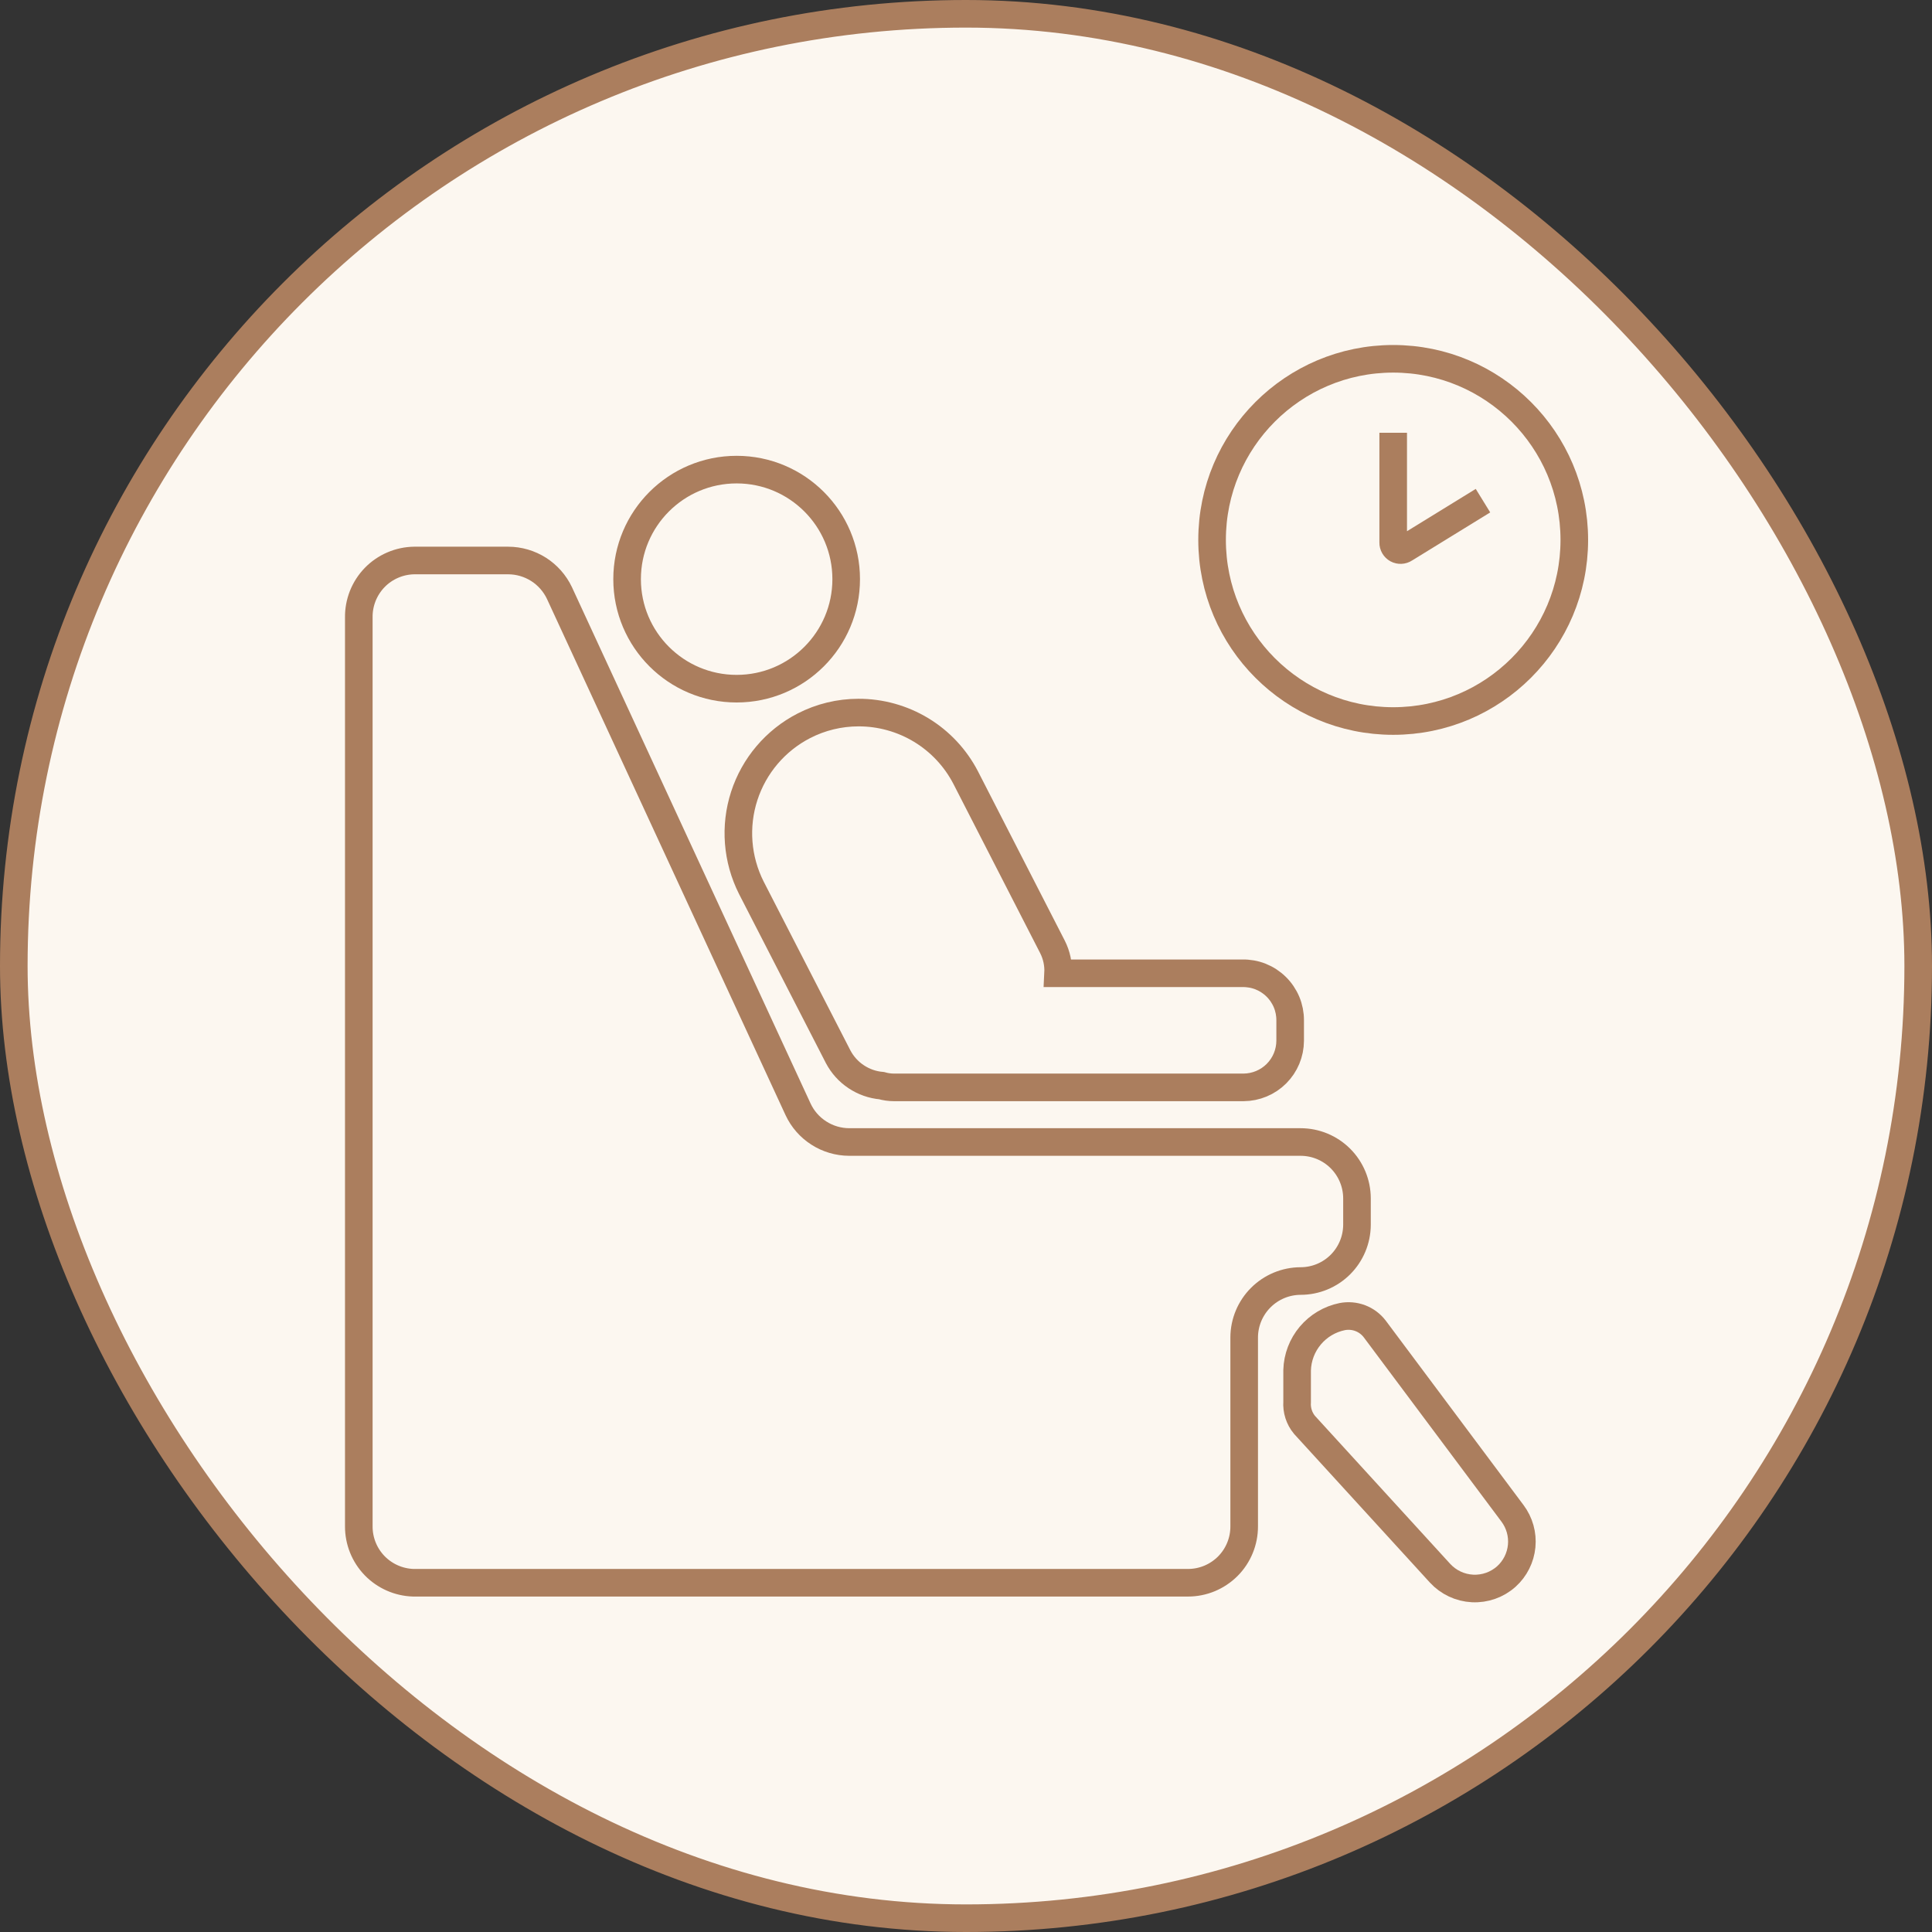
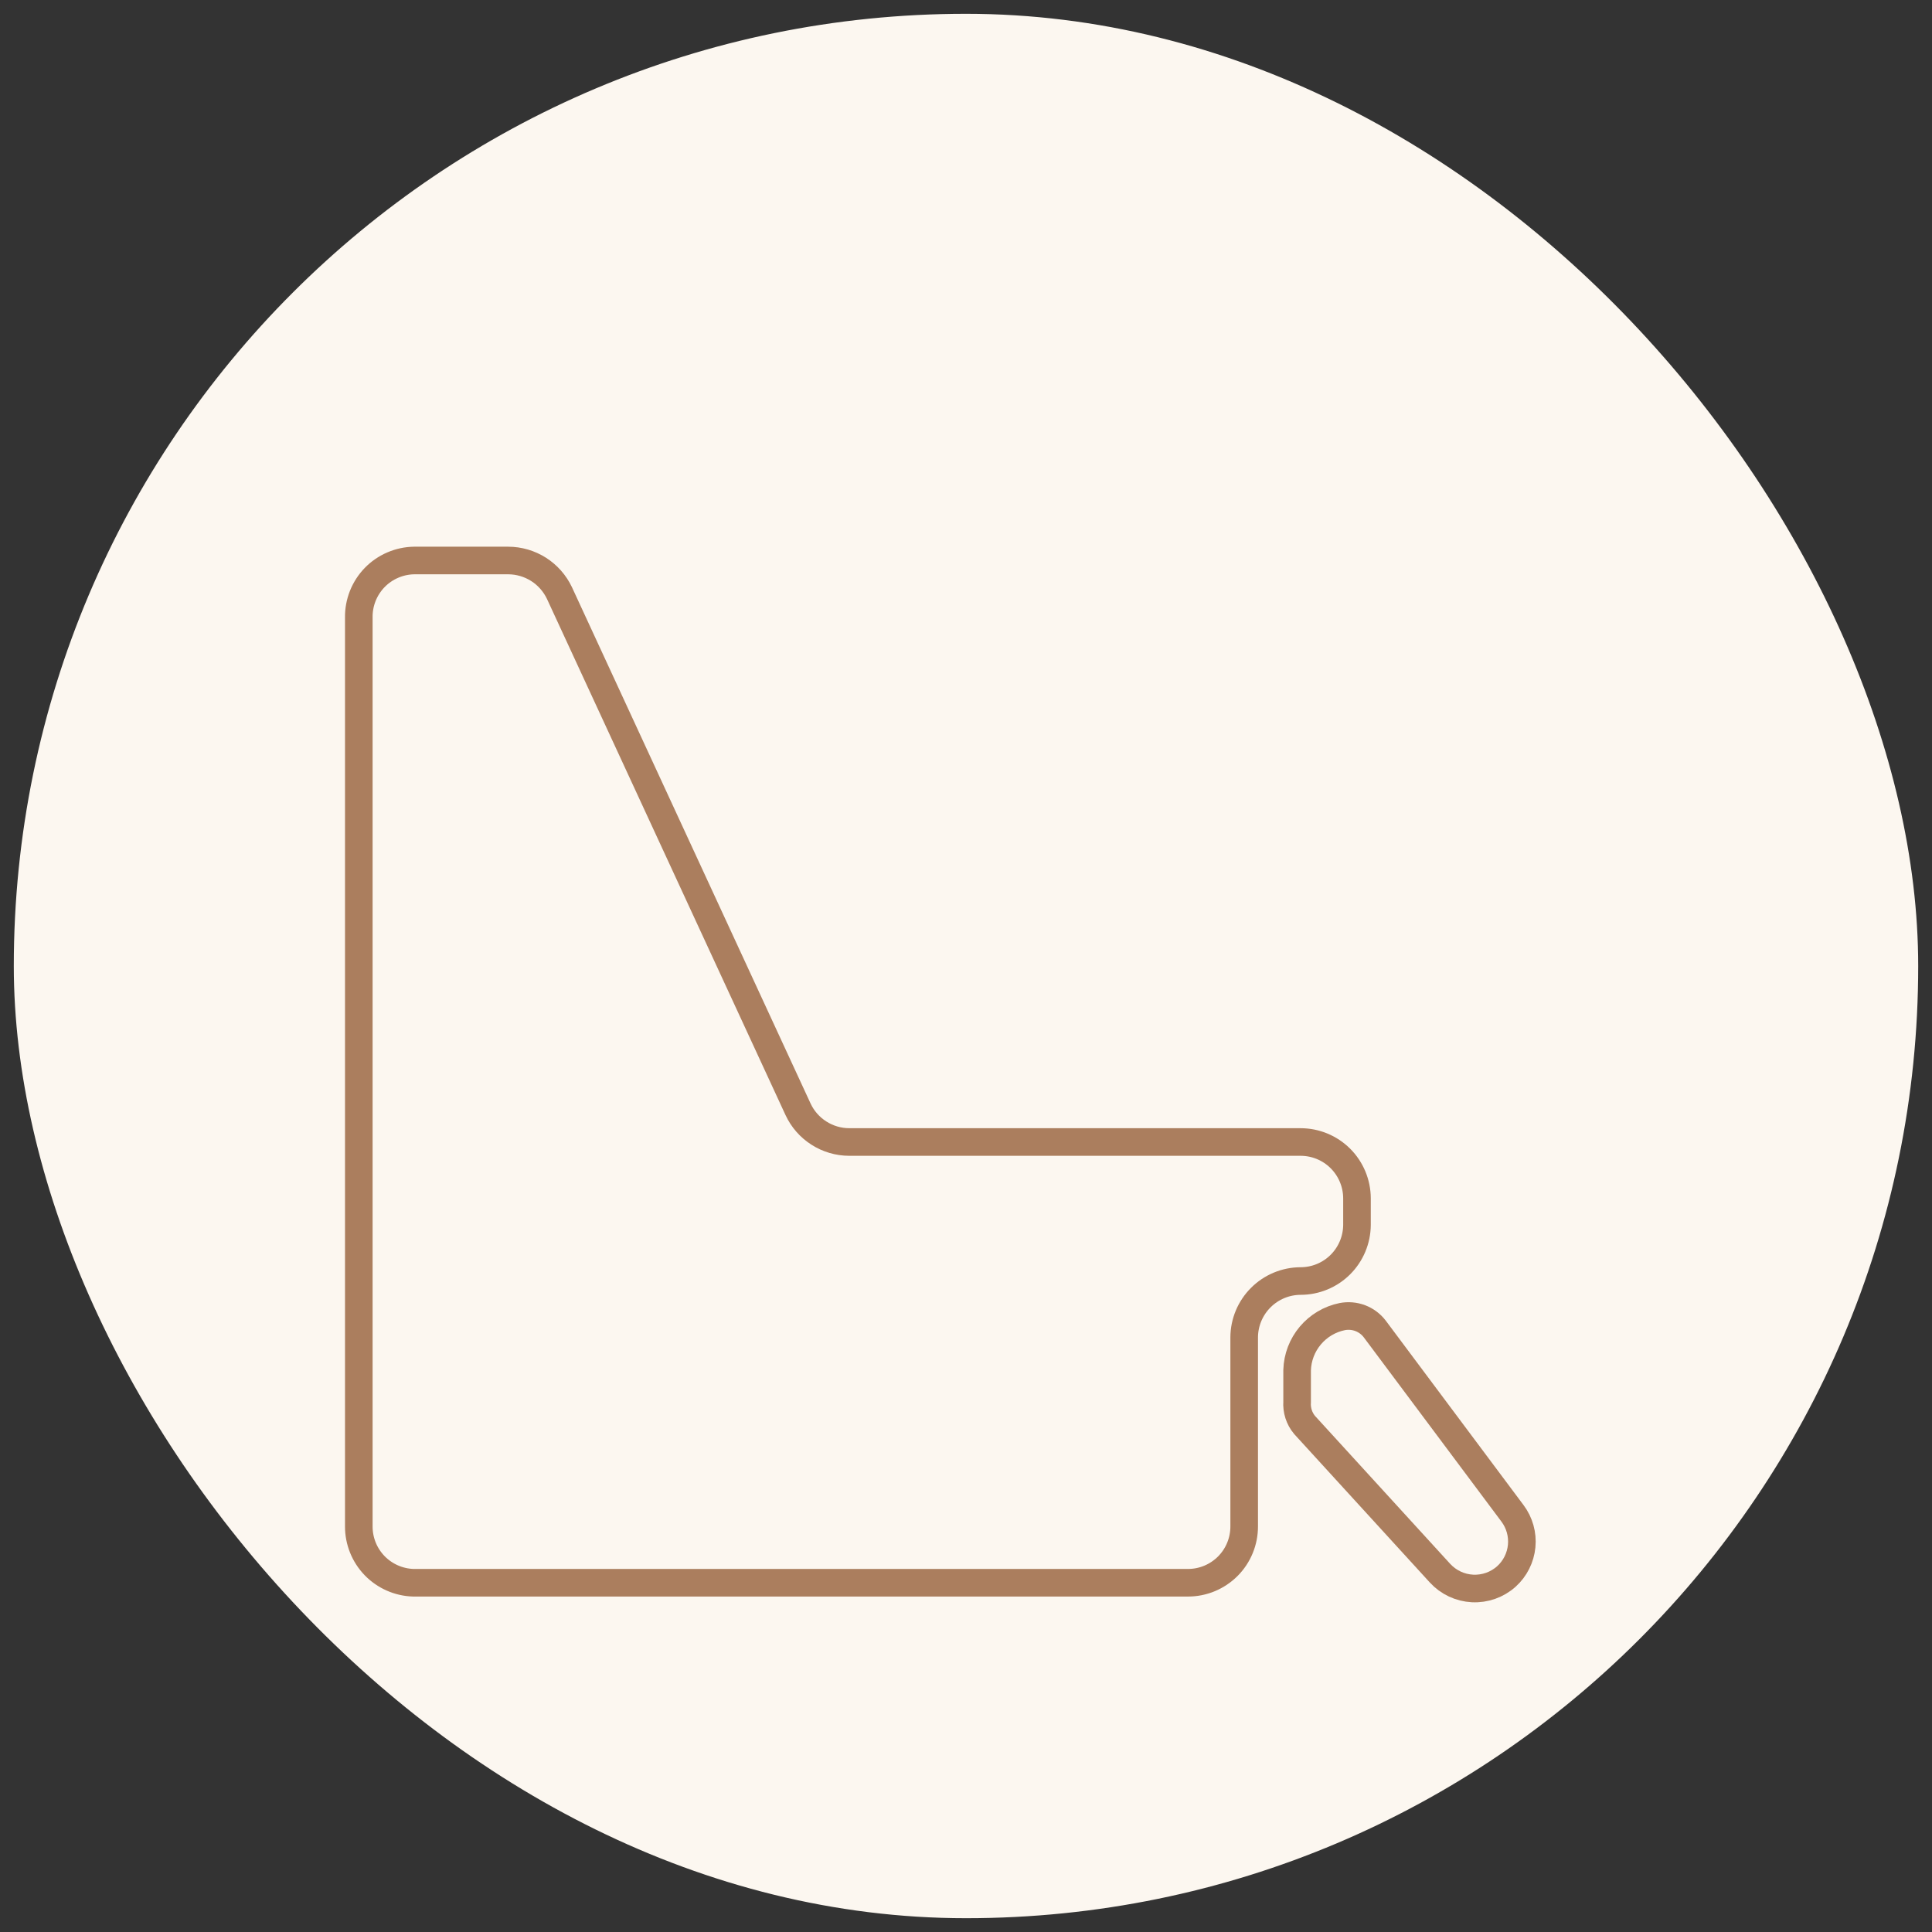
<svg xmlns="http://www.w3.org/2000/svg" width="70" height="70" viewBox="0 0 70 70" fill="none">
  <rect x="0" y="0" width="70" height="70" fill="#333333" stroke="none" />
  <rect x="0.5" y="0.5" width="69" height="69" rx="34.5" fill="#FCF7F0" />
  <path d="M15.004 20.308H18.415C18.804 20.309 19.184 20.421 19.513 20.629C19.841 20.838 20.103 21.135 20.27 21.487L28.914 40.19C29.078 40.544 29.34 40.843 29.669 41.053C29.997 41.264 30.379 41.376 30.769 41.377H47.122C47.663 41.377 48.181 41.591 48.564 41.972C48.947 42.354 49.163 42.872 49.166 43.412V44.379C49.163 44.919 48.947 45.437 48.564 45.819C48.181 46.2 47.663 46.414 47.122 46.414C46.581 46.416 46.063 46.632 45.68 47.015C45.297 47.398 45.081 47.916 45.079 48.457V55.302C45.08 55.57 45.028 55.836 44.926 56.084C44.825 56.331 44.675 56.557 44.486 56.747C44.297 56.936 44.072 57.087 43.825 57.19C43.577 57.293 43.312 57.346 43.044 57.346H14.973C14.443 57.329 13.94 57.106 13.571 56.725C13.203 56.343 12.998 55.833 13 55.302V22.375C12.996 22.107 13.045 21.842 13.143 21.593C13.242 21.345 13.388 21.118 13.574 20.926C13.76 20.734 13.982 20.581 14.228 20.475C14.473 20.369 14.737 20.312 15.004 20.308Z" stroke="#AB7E5E" stroke-miterlimit="10" />
-   <path d="M26.69 24.952C28.882 24.952 30.659 23.175 30.659 20.984C30.659 18.792 28.882 17.015 26.69 17.015C24.498 17.015 22.721 18.792 22.721 20.984C22.721 23.175 24.498 24.952 26.69 24.952Z" stroke="#AB7E5E" stroke-miterlimit="10" />
-   <path d="M46.745 36.969V37.708C46.743 38.156 46.565 38.584 46.248 38.901C45.932 39.217 45.503 39.395 45.056 39.398H32.388C32.236 39.397 32.085 39.376 31.94 39.335C31.611 39.306 31.295 39.195 31.021 39.012C30.746 38.83 30.522 38.581 30.368 38.289L27.224 32.168C26.702 31.136 26.609 29.94 26.965 28.84C27.321 27.741 28.098 26.826 29.126 26.297C29.736 25.983 30.413 25.819 31.099 25.818C31.901 25.815 32.689 26.034 33.375 26.449C34.062 26.865 34.62 27.463 34.989 28.175L38.132 34.305C38.283 34.601 38.354 34.932 38.337 35.264H45.008C45.235 35.259 45.461 35.299 45.672 35.382C45.883 35.466 46.075 35.591 46.237 35.75C46.399 35.909 46.527 36.099 46.615 36.308C46.702 36.517 46.746 36.742 46.745 36.969Z" stroke="#AB7E5E" stroke-miterlimit="10" />
  <path d="M46.997 50.792V49.644C47.01 49.184 47.179 48.742 47.476 48.389C47.773 48.037 48.18 47.795 48.631 47.703C48.85 47.661 49.076 47.68 49.285 47.759C49.493 47.838 49.675 47.974 49.81 48.151L54.8 54.831C55.055 55.171 55.174 55.594 55.133 56.017C55.092 56.44 54.895 56.833 54.58 57.118C54.244 57.419 53.804 57.575 53.354 57.553C52.904 57.531 52.48 57.332 52.175 57L47.264 51.625C47.071 51.392 46.976 51.093 46.997 50.792Z" stroke="#AB7E5E" stroke-miterlimit="10" />
-   <path d="M50.478 26.124C54.102 26.124 57.04 23.186 57.04 19.562C57.04 15.938 54.102 13 50.478 13C46.854 13 43.916 15.938 43.916 19.562C43.916 23.186 46.854 26.124 50.478 26.124Z" stroke="#AB7E5E" stroke-miterlimit="10" />
-   <path d="M50.478 15.68V19.657C50.477 19.706 50.489 19.754 50.514 19.797C50.538 19.839 50.574 19.874 50.617 19.898C50.66 19.921 50.709 19.932 50.758 19.93C50.806 19.928 50.854 19.912 50.895 19.885L53.731 18.14" stroke="#AB7E5E" stroke-miterlimit="10" />
-   <rect x="0.5" y="0.5" width="69" height="69" rx="34.5" stroke="#AB7E5E" />
</svg>